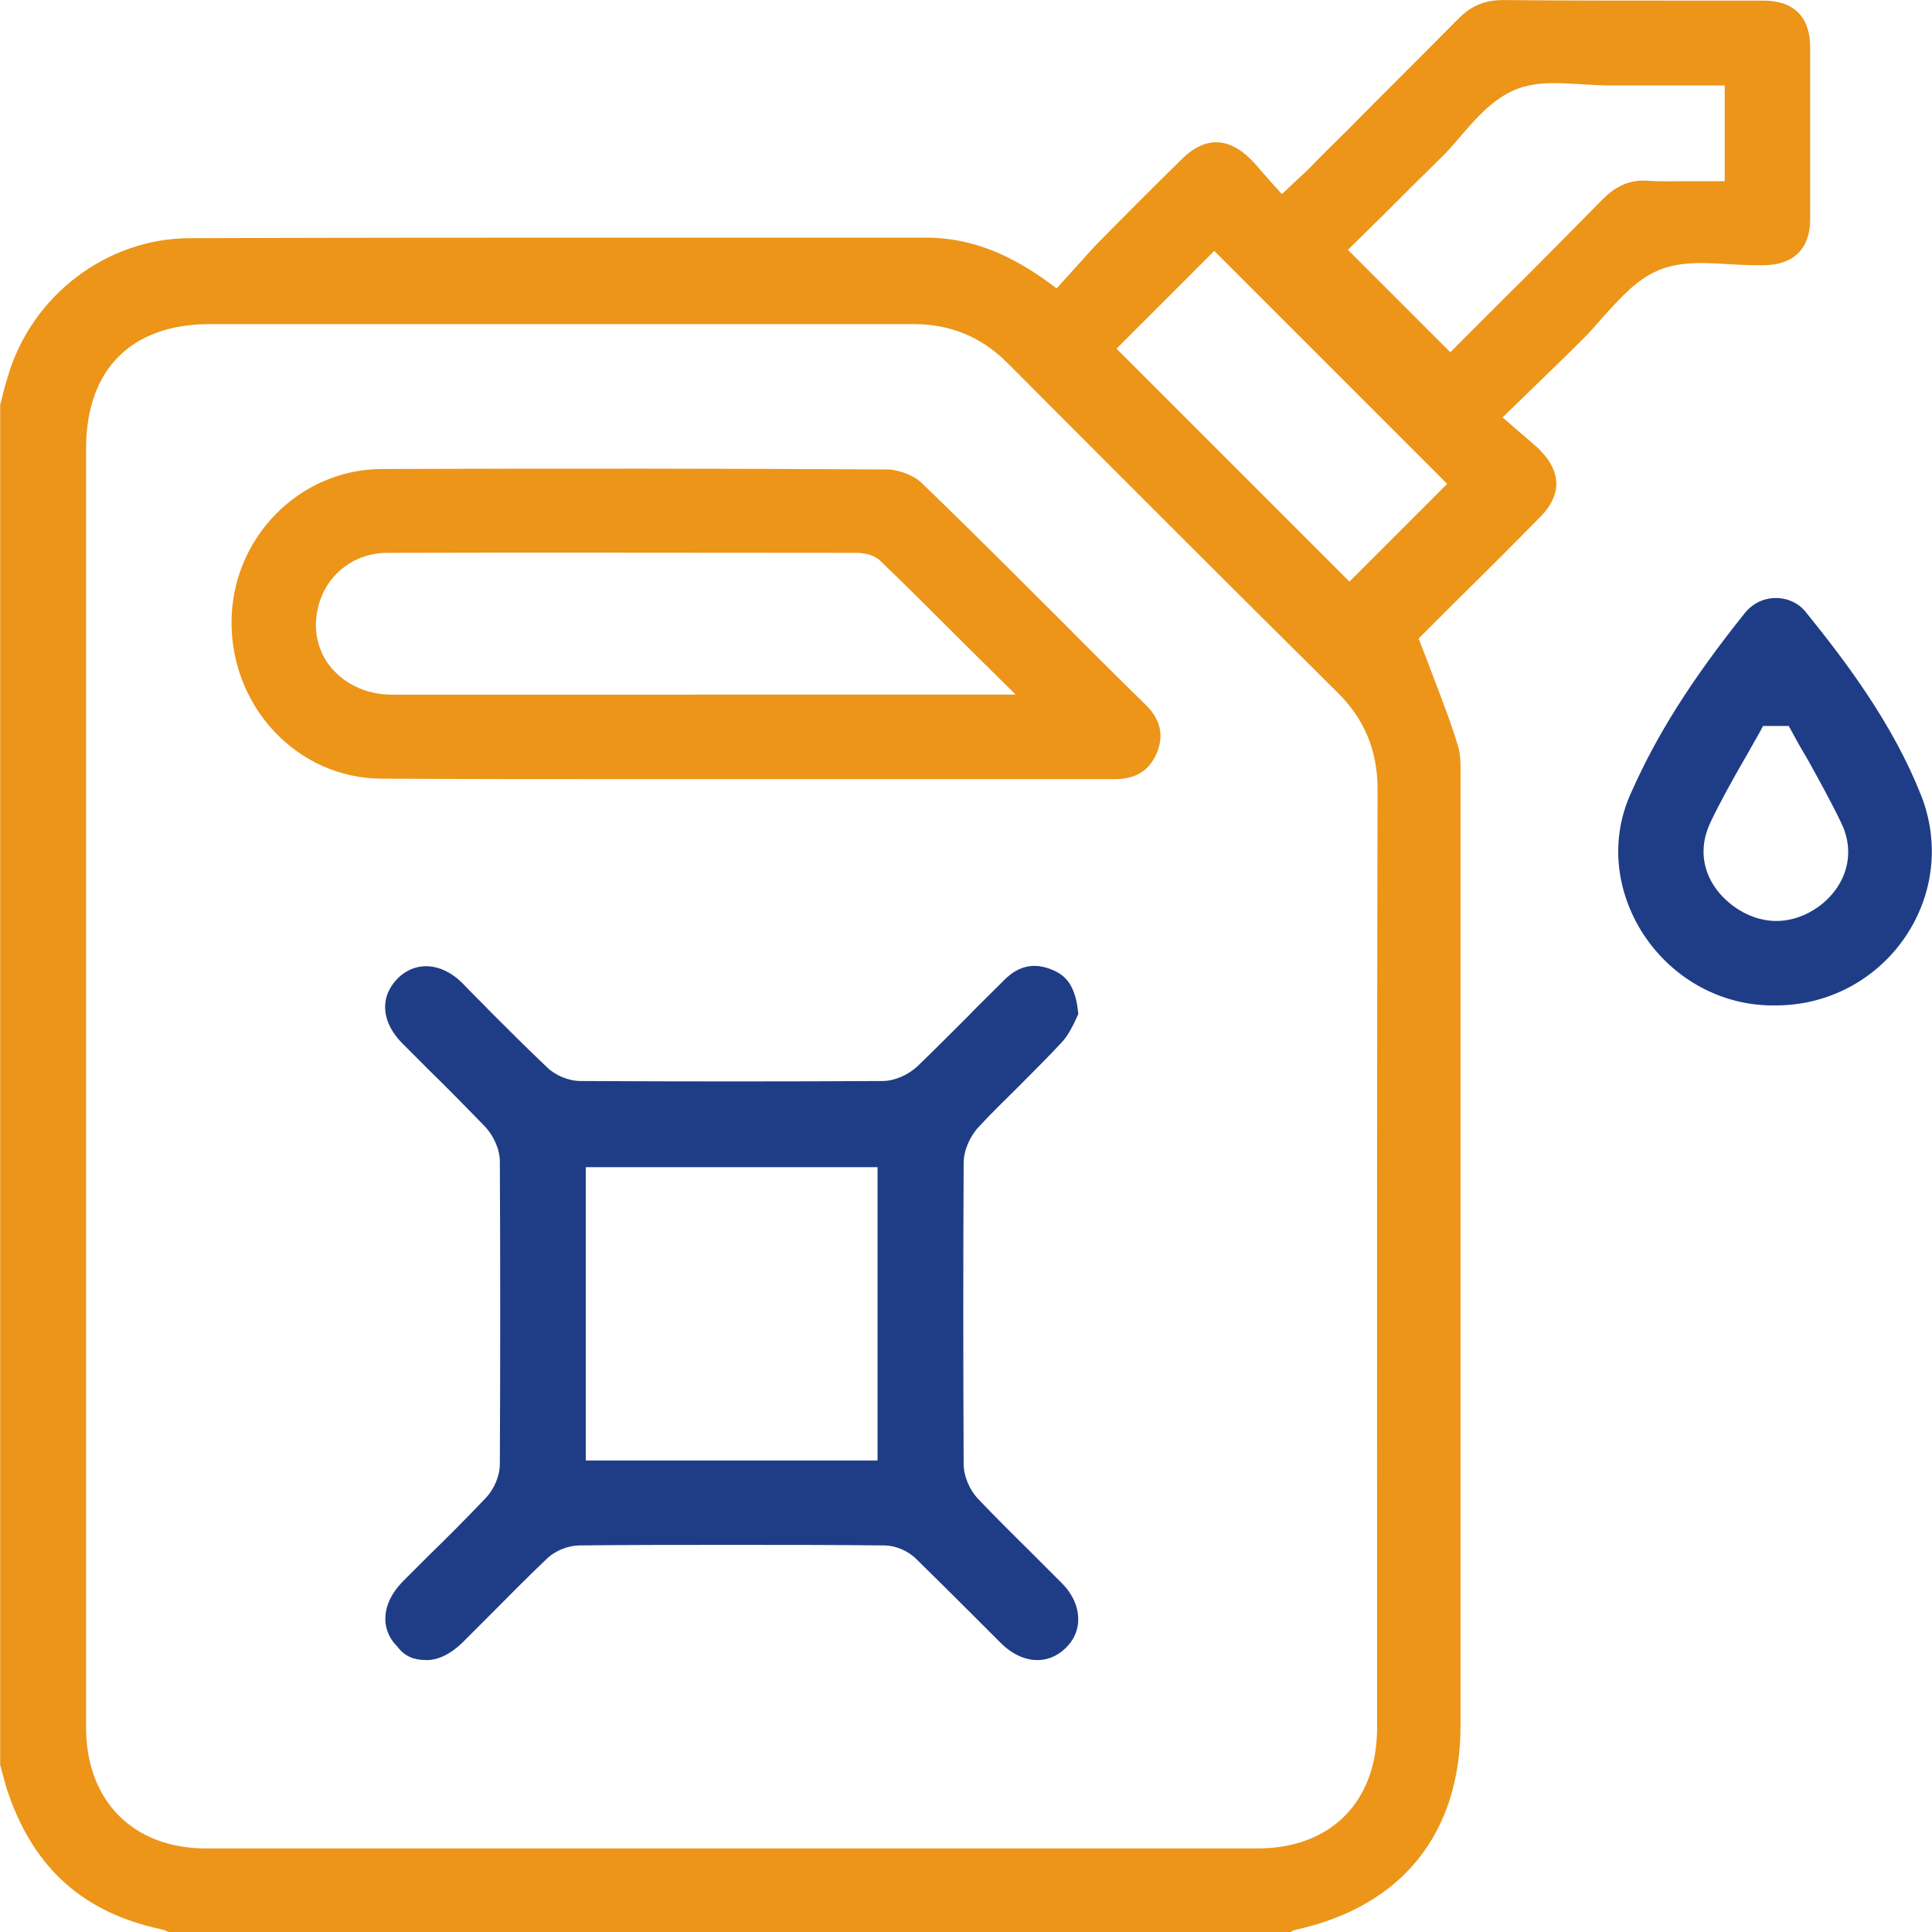
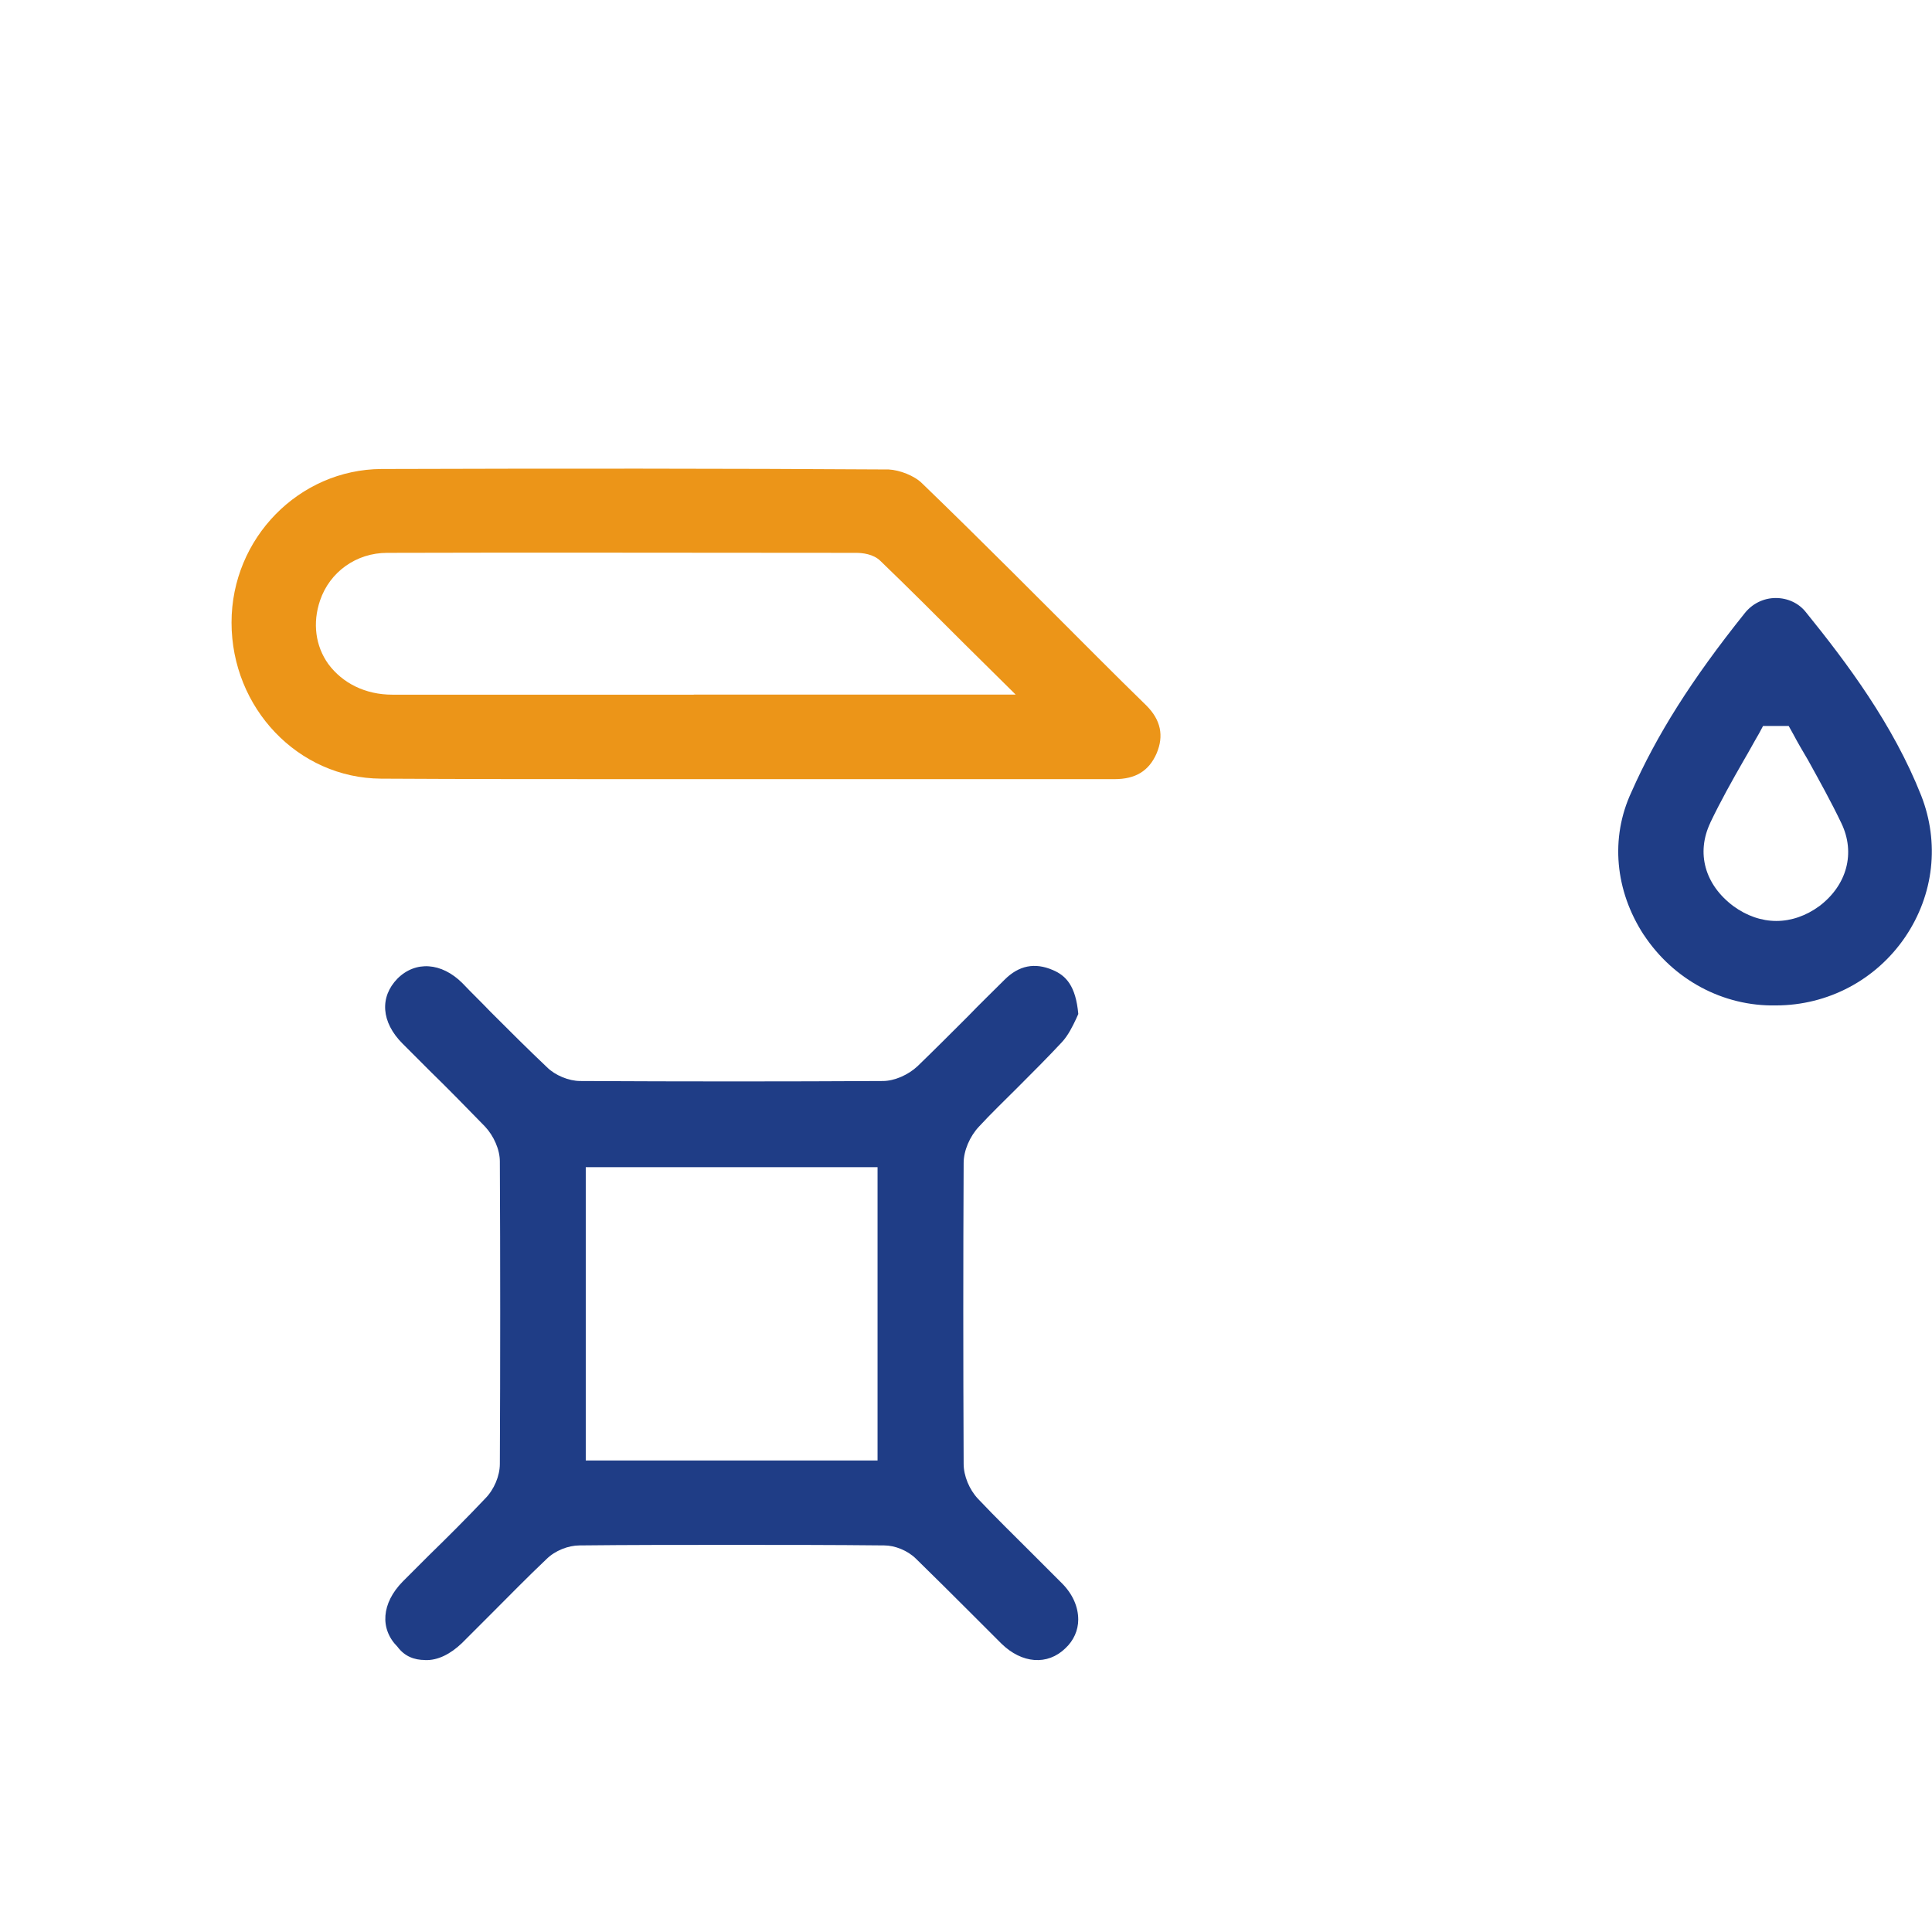
<svg xmlns="http://www.w3.org/2000/svg" width="32" height="32" viewBox="0 0 32 32">
  <title>fuel</title>
-   <path fill="#ec9518" d="M27.464 4.478c0.365-0.153 0.771-0.127 1.17-0.102 0.161 0.008 0.314 0.017 0.466 0.017 0.025 0 0.042 0 0.068 0 0.017 0 0.042 0 0.059 0 0.483-0.008 0.755-0.28 0.755-0.755 0-0.89 0-1.823 0-2.857 0-0.5-0.271-0.771-0.771-0.771-0.466 0-0.924 0-1.382 0-0.958 0-1.95 0-2.933-0.009-0.305 0-0.526 0.093-0.746 0.314-0.602 0.61-1.229 1.229-1.823 1.831-0.203 0.203-0.415 0.407-0.619 0.619-0.051 0.051-0.11 0.11-0.178 0.17l-0.297 0.28-0.178-0.195c-0.042-0.051-0.085-0.102-0.127-0.144-0.076-0.093-0.144-0.17-0.22-0.246-0.373-0.365-0.755-0.365-1.128 0-0.543 0.534-0.983 0.975-1.39 1.39-0.127 0.127-0.246 0.271-0.365 0.399-0.059 0.059-0.11 0.127-0.17 0.187l-0.153 0.17-0.187-0.136c-0.678-0.483-1.306-0.704-1.984-0.704v0c-1.416 0-2.823 0-4.239 0-2.603 0-5.299 0-7.944 0.009-1.373 0-2.62 0.941-3.018 2.289-0.034 0.11-0.068 0.229-0.093 0.339-0.009 0.042-0.025 0.085-0.034 0.136v22.527c0.017 0.051 0.025 0.102 0.042 0.153 0.034 0.127 0.068 0.254 0.11 0.365 0.432 1.212 1.246 1.925 2.493 2.196 0.059 0.009 0.11 0.034 0.144 0.051h18.584c0.025-0.017 0.059-0.034 0.102-0.042 1.747-0.39 2.713-1.594 2.713-3.383 0-4.816 0-9.894 0-15.507 0-0.051 0-0.093 0-0.144 0-0.212 0.009-0.407-0.042-0.568-0.11-0.373-0.254-0.738-0.398-1.119-0.059-0.161-0.127-0.331-0.195-0.509l-0.059-0.153 0.119-0.119c0.17-0.17 0.348-0.348 0.534-0.534 0.449-0.441 0.916-0.907 1.373-1.373 0.339-0.348 0.339-0.729 0-1.077-0.076-0.085-0.17-0.153-0.271-0.246-0.051-0.042-0.102-0.085-0.161-0.136l-0.203-0.178 0.585-0.568c0.271-0.263 0.526-0.509 0.771-0.755 0.102-0.102 0.203-0.22 0.314-0.348 0.28-0.305 0.543-0.61 0.907-0.763zM22.809 24.588v4.027c0 1.229-0.763 2.001-1.984 2.001-2.899 0-5.799 0-8.699 0-2.908 0-5.808 0-8.716 0-1.204 0-1.984-0.788-1.984-2.001 0-2.569 0-5.146 0-7.715v-5.867c0-2.535 0-5.070 0-7.605 0-1.306 0.746-2.060 2.052-2.060h3.010c2.832 0 5.757 0 8.631 0 0 0 0 0 0.008 0 0.619 0 1.128 0.212 1.56 0.644 1.84 1.848 3.68 3.688 5.477 5.468 0.441 0.441 0.653 0.958 0.653 1.594-0.009 3.824-0.009 7.724-0.009 11.513zM22.351 9.633l-3.858-3.858 1.619-1.619 3.858 3.858-1.619 1.619zM24.844 5.012c-0.212 0.212-0.432 0.432-0.644 0.644l-0.178 0.178-1.696-1.696 0.577-0.568c0.322-0.322 0.661-0.661 1-0.992 0.102-0.102 0.195-0.212 0.297-0.331 0.254-0.297 0.526-0.602 0.882-0.755s0.763-0.119 1.153-0.093c0.153 0.008 0.305 0.017 0.441 0.017 0.373 0 0.746 0 1.128 0h0.763v1.585h-0.254c-0.11 0-0.22 0-0.322 0-0.237 0-0.492 0.009-0.738-0.009-0.263-0.009-0.483 0.085-0.704 0.305-0.568 0.577-1.145 1.162-1.704 1.713z" />
  <path fill="#1f3d86" d="M27.226 15.483c0.492 0.746 1.314 1.187 2.187 1.17v0c0.865 0 1.662-0.424 2.145-1.136 0.475-0.704 0.568-1.56 0.263-2.34-0.466-1.178-1.229-2.196-1.908-3.035-0.119-0.153-0.305-0.237-0.5-0.237v0c-0.203 0-0.39 0.093-0.517 0.254-0.882 1.102-1.458 2.018-1.874 2.959-0.356 0.763-0.271 1.636 0.203 2.365zM28.328 13.626c0.17-0.356 0.365-0.704 0.56-1.043 0.085-0.144 0.161-0.288 0.246-0.432l0.068-0.127h0.424l0.076 0.136c0.076 0.144 0.161 0.288 0.246 0.432 0.187 0.339 0.381 0.687 0.551 1.043 0.237 0.492 0.093 1.026-0.365 1.373-0.22 0.161-0.466 0.246-0.712 0.246s-0.492-0.085-0.712-0.246c-0.475-0.356-0.619-0.882-0.381-1.382z" />
  <path fill="#1f3d86" d="M7.040 27.496c0.212 0.009 0.424-0.102 0.61-0.28 0.161-0.161 0.322-0.322 0.483-0.483 0.297-0.297 0.602-0.61 0.916-0.907 0.144-0.144 0.365-0.229 0.551-0.229 0.822-0.009 1.67-0.009 2.527-0.009 0.822 0 1.67 0 2.518 0.009 0.178 0 0.39 0.085 0.526 0.22 0.305 0.297 0.61 0.602 0.899 0.89 0.17 0.17 0.348 0.348 0.517 0.517 0.339 0.331 0.763 0.365 1.060 0.076 0.136-0.127 0.212-0.297 0.212-0.475 0-0.212-0.093-0.424-0.271-0.602-0.161-0.161-0.322-0.322-0.483-0.483-0.297-0.297-0.61-0.602-0.907-0.916-0.144-0.153-0.237-0.381-0.237-0.577-0.008-1.713-0.008-3.391 0-4.985 0-0.203 0.102-0.441 0.254-0.602 0.203-0.22 0.424-0.432 0.636-0.644 0.246-0.246 0.5-0.5 0.738-0.755 0.102-0.11 0.178-0.263 0.237-0.39 0.009-0.025 0.025-0.051 0.034-0.076-0.042-0.466-0.203-0.636-0.424-0.729-0.297-0.127-0.56-0.076-0.797 0.161-0.203 0.203-0.415 0.407-0.61 0.61-0.271 0.271-0.551 0.551-0.831 0.822-0.153 0.144-0.382 0.246-0.577 0.246-1.602 0.009-3.29 0.009-5.011 0-0.187 0-0.415-0.093-0.551-0.229-0.314-0.297-0.627-0.61-0.933-0.916-0.153-0.161-0.314-0.314-0.466-0.475-0.348-0.348-0.78-0.373-1.077-0.076-0.297 0.305-0.271 0.721 0.085 1.077 0.153 0.153 0.305 0.305 0.449 0.449 0.305 0.297 0.61 0.61 0.916 0.924 0.144 0.153 0.246 0.381 0.246 0.577 0.008 1.653 0.008 3.34 0 5.011 0 0.195-0.093 0.424-0.246 0.577-0.305 0.322-0.619 0.636-0.924 0.933-0.144 0.144-0.297 0.297-0.441 0.441-0.348 0.356-0.381 0.78-0.085 1.077 0.119 0.161 0.28 0.22 0.458 0.22zM9.702 19.332h4.833v4.858h-4.833v-4.858z" />
-   <path fill="#ec9518" d="M18.189 10.896c-0.95-0.95-1.933-1.941-2.917-2.891-0.127-0.127-0.373-0.22-0.551-0.229-2.679-0.017-5.511-0.017-8.402-0.008-1.365 0.008-2.484 1.145-2.484 2.543 0 1.416 1.102 2.577 2.476 2.586 1.407 0.008 2.849 0.008 4.239 0.008 0.61 0 1.212 0 1.823 0h1.594c0.534 0 1.068 0 1.594 0 0.967 0 1.933 0 2.9 0v0c0.348 0 0.568-0.136 0.695-0.424 0.127-0.297 0.068-0.56-0.17-0.797-0.271-0.263-0.534-0.526-0.797-0.788zM11.491 11.506c-0.636 0-1.28 0-1.916 0-1.026 0-2.052 0-3.078 0-0.441 0-0.822-0.187-1.060-0.509-0.212-0.297-0.263-0.678-0.136-1.051 0.161-0.475 0.602-0.789 1.111-0.789 2.45-0.008 4.875 0 7.766 0 0.102 0 0.288 0.017 0.407 0.136 0.458 0.441 0.907 0.89 1.39 1.373l0.848 0.839h-5.333z" />
+   <path fill="#ec9518" d="M18.189 10.896c-0.95-0.95-1.933-1.941-2.917-2.891-0.127-0.127-0.373-0.22-0.551-0.229-2.679-0.017-5.511-0.017-8.402-0.008-1.365 0.008-2.484 1.145-2.484 2.543 0 1.416 1.102 2.577 2.476 2.586 1.407 0.008 2.849 0.008 4.239 0.008 0.61 0 1.212 0 1.823 0h1.594c0.534 0 1.068 0 1.594 0 0.967 0 1.933 0 2.9 0c0.348 0 0.568-0.136 0.695-0.424 0.127-0.297 0.068-0.56-0.17-0.797-0.271-0.263-0.534-0.526-0.797-0.788zM11.491 11.506c-0.636 0-1.28 0-1.916 0-1.026 0-2.052 0-3.078 0-0.441 0-0.822-0.187-1.060-0.509-0.212-0.297-0.263-0.678-0.136-1.051 0.161-0.475 0.602-0.789 1.111-0.789 2.45-0.008 4.875 0 7.766 0 0.102 0 0.288 0.017 0.407 0.136 0.458 0.441 0.907 0.89 1.39 1.373l0.848 0.839h-5.333z" />
</svg>